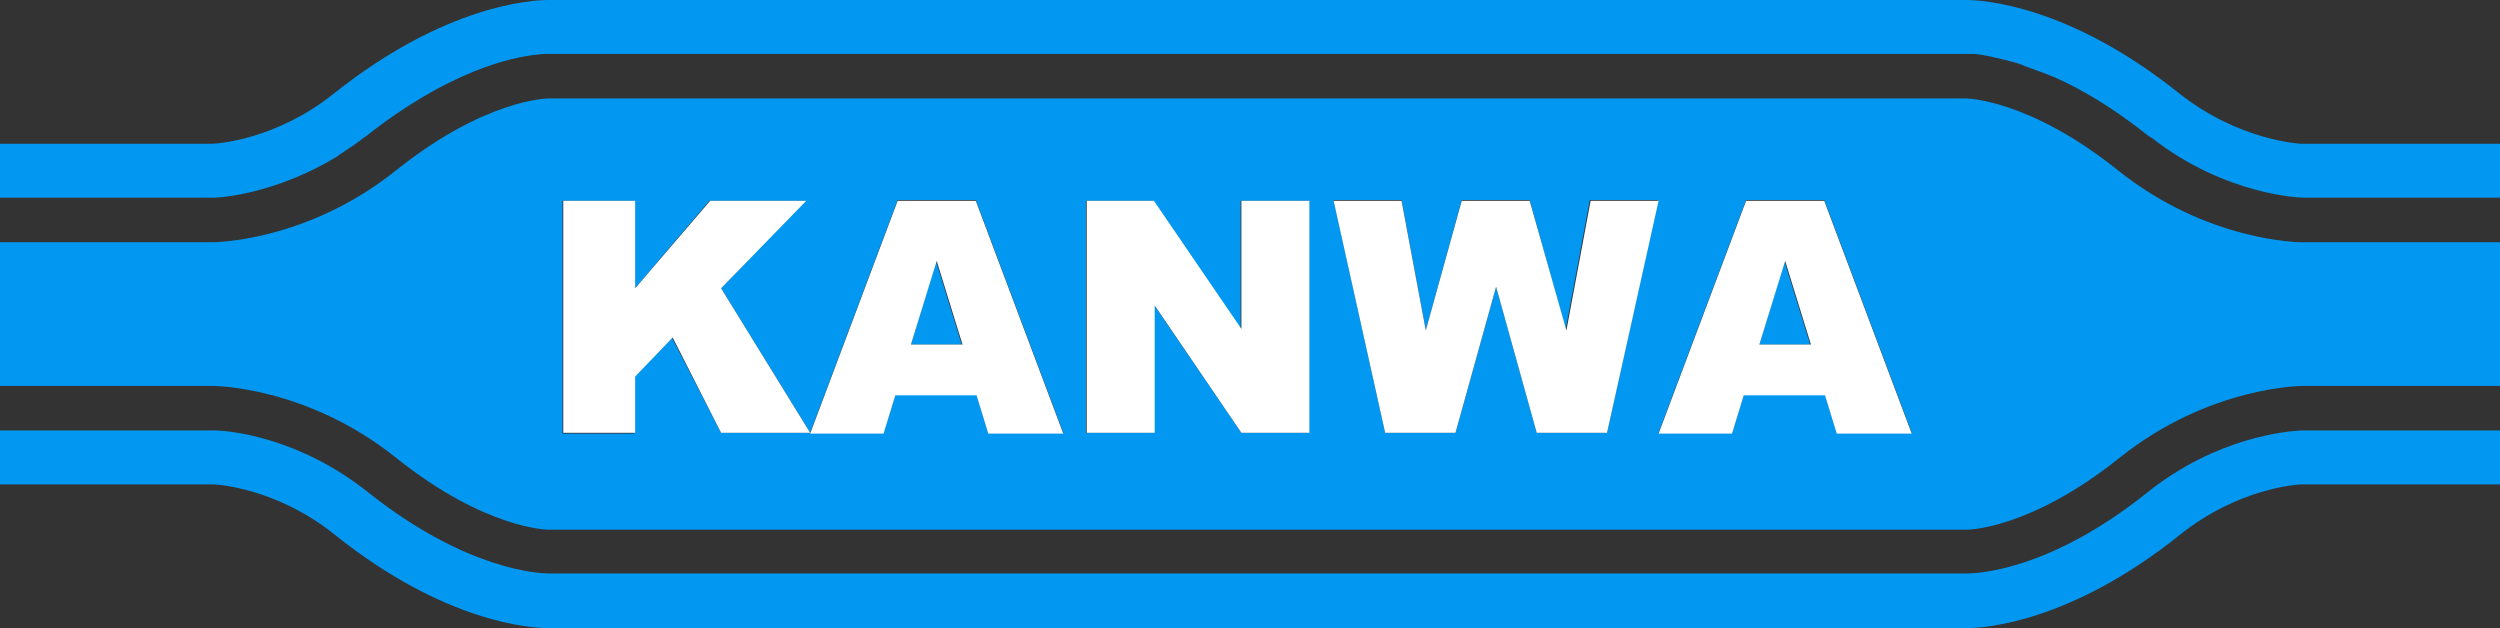
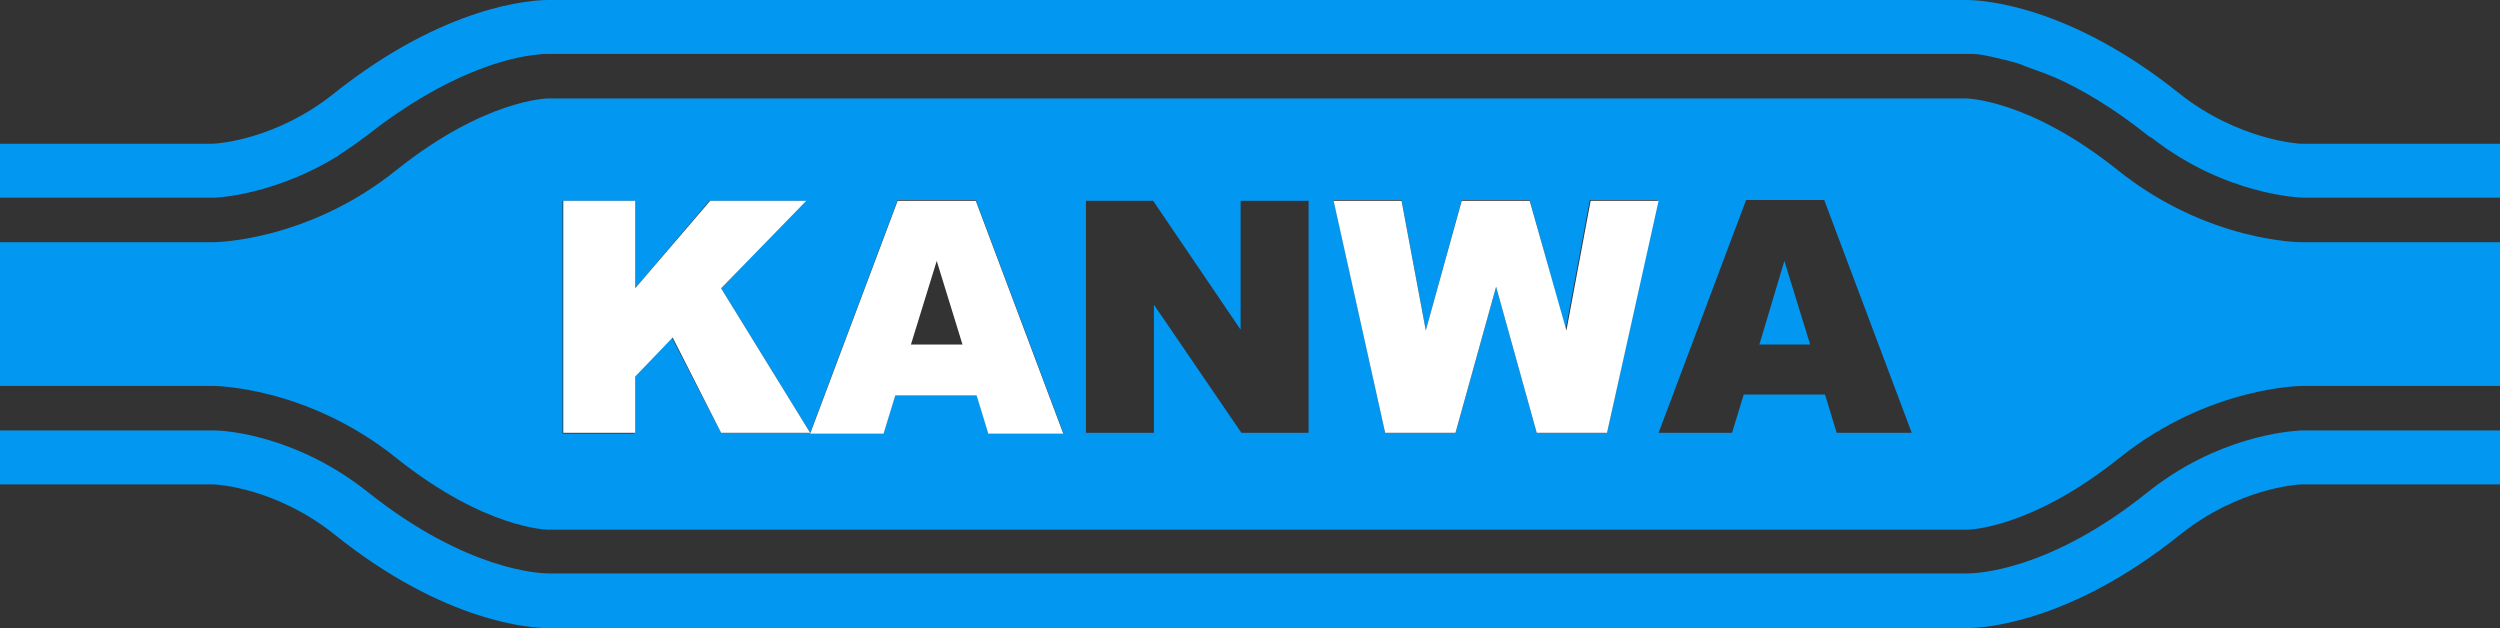
<svg xmlns="http://www.w3.org/2000/svg" version="1.1" id="Warstwa_1" x="0px" y="0px" viewBox="0 0 320 80.4" enable-background="new 0 0 320 80.4" xml:space="preserve">
  <rect x="0" y="0" width="320" height="80.4" fill="#333333" stroke="none" />
  <g>
    <path fill="#0297F1" d="M294.5,31c0,0-11.9,0-23.4-9.2c-11.5-9.2-19.5-9.2-19.5-9.2h-39.1h-51.7h-51.7H70.2c0,0-8,0-19.5,9.2   S27.3,31,27.3,31h-4.2H0v18.4h23.1h4.2c0,0,11.9,0,23.4,9.2s19.5,9.2,19.5,9.2h39.1h51.7h51.7h39.1c0,0,8,0,19.5-9.2   c11.5-9.2,23.4-9.2,23.4-9.2h4.2H320V31h-21.3H294.5z M92.3,55.4l-6.3-12.2l-4.8,5v7.3h-9.2V25.7h9.2v11.3l9.6-11.3h12.2L92.3,36.9   l11.4,18.5H92.3z M126.5,55.4l-1.5-4.9h-10.4l-1.5,4.9h-9.4l11.2-29.8h10l11.2,29.8H126.5z M167.6,55.4h-8.7l-11.2-16.4v16.4h-8.7   V25.7h8.6l11.2,16.5V25.7h8.7V55.4z M205.7,55.4h-9l-5.2-18.7l-5.2,18.7h-9l-6.6-29.8h8.7l3.1,16.7l4.6-16.7h8.7l4.6,16.6l3.1-16.6   h8.7L205.7,55.4z M235.1,55.4l-1.5-4.9h-10.4l-1.5,4.9h-9.4l11.2-29.8h10l11.2,29.8H235.1z" />
    <polygon fill="#0297F1" points="225.2,44.1 231.7,44.1 228.4,33.4  " />
-     <polygon fill="#0297F1" points="116.6,44.1 123.1,44.1 119.8,33.4  " />
    <polygon fill="#FFFFFF" points="103.2,25.7 90.9,25.7 81.3,36.9 81.3,25.7 72.1,25.7 72.1,55.4 81.3,55.4 81.3,48.2 86.1,43.2    92.3,55.4 103.7,55.4 92.3,36.9  " />
    <path fill="#FFFFFF" d="M114.9,25.7l-11.2,29.8h9.4l1.5-4.9H125l1.5,4.9h9.6l-11.2-29.8H114.9z M116.6,44.1l3.3-10.7l3.3,10.7   H116.6z" />
-     <polygon fill="#FFFFFF" points="158.9,42.1 147.7,25.7 139.1,25.7 139.1,55.4 147.8,55.4 147.8,39.1 158.9,55.4 167.6,55.4    167.6,25.7 158.9,25.7  " />
    <polygon fill="#FFFFFF" points="200.5,42.3 195.8,25.7 187.1,25.7 182.5,42.3 179.4,25.7 170.7,25.7 177.3,55.4 186.3,55.4    191.5,36.7 196.7,55.4 205.7,55.4 212.3,25.7 203.6,25.7  " />
-     <path fill="#FFFFFF" d="M223.5,25.7l-11.2,29.8h9.4l1.5-4.9h10.4l1.5,4.9h9.6l-11.2-29.8H223.5z M225.2,44.1l3.3-10.7l3.3,10.7   H225.2z" />
    <path fill="#0297F1" d="M27.1,25.3h0.1c0,0,0,0,0,0l0.1,0c0.1,0,0.2,0,0.3,0c1.8-0.1,8.4-0.9,15.6-5.3c0,0,0.1,0,0.1-0.1   c0.5-0.3,1-0.7,1.5-1c0.1-0.1,0.2-0.1,0.3-0.2c0.6-0.4,1.2-0.9,1.8-1.3C57.4,9.1,65.5,7.3,68.7,7c0.7-0.1,1.2-0.1,1.4-0.1h39.1   h51.7h51.7h39.1c0.1,0,0.4,0,0.8,0c0.7,0,1.7,0.2,3,0.5c0.4,0.1,0.8,0.2,1.3,0.3c0.6,0.2,1.3,0.3,2,0.6c0.1,0,0.1,0,0.2,0.1   c0.9,0.3,1.9,0.7,3,1.1c0.3,0.1,0.7,0.3,1,0.4c3.4,1.5,7.5,3.9,12,7.5c0.2,0.1,0.3,0.2,0.5,0.3c9.5,7.4,19.2,7.6,19.3,7.6h4.2H320   v-6.9h-21.3h-4.2c-0.1,0-7.9-0.4-15.5-6.4C264.8,0.6,253.7,0,251.7,0H70.2C68.1,0,57,0.6,42.7,12c-7.4,5.9-14.9,6.4-15.6,6.4h-4.1   H0v6.9h23.1H27.1z" />
    <path fill="#0297F1" d="M294.7,55.1h-0.1l-0.1,0c-1.7,0.1-10.7,0.8-19.6,7.9c-12.7,10.2-22.1,10.4-23.1,10.4H70.2   c-1,0-10.4-0.3-23.1-10.4c-8.9-7.1-17.9-7.9-19.6-7.9l-0.1,0h-0.1h-4.1H0V62h23.1h4.1c0.7,0,8.2,0.5,15.6,6.4   c14.2,11.4,25.3,12,27.4,12h181.5c2.1,0,13.2-0.6,27.4-12c7.4-5.9,14.9-6.4,15.6-6.4h4.1H320v-6.9h-21.3H294.7z" />
  </g>
</svg>